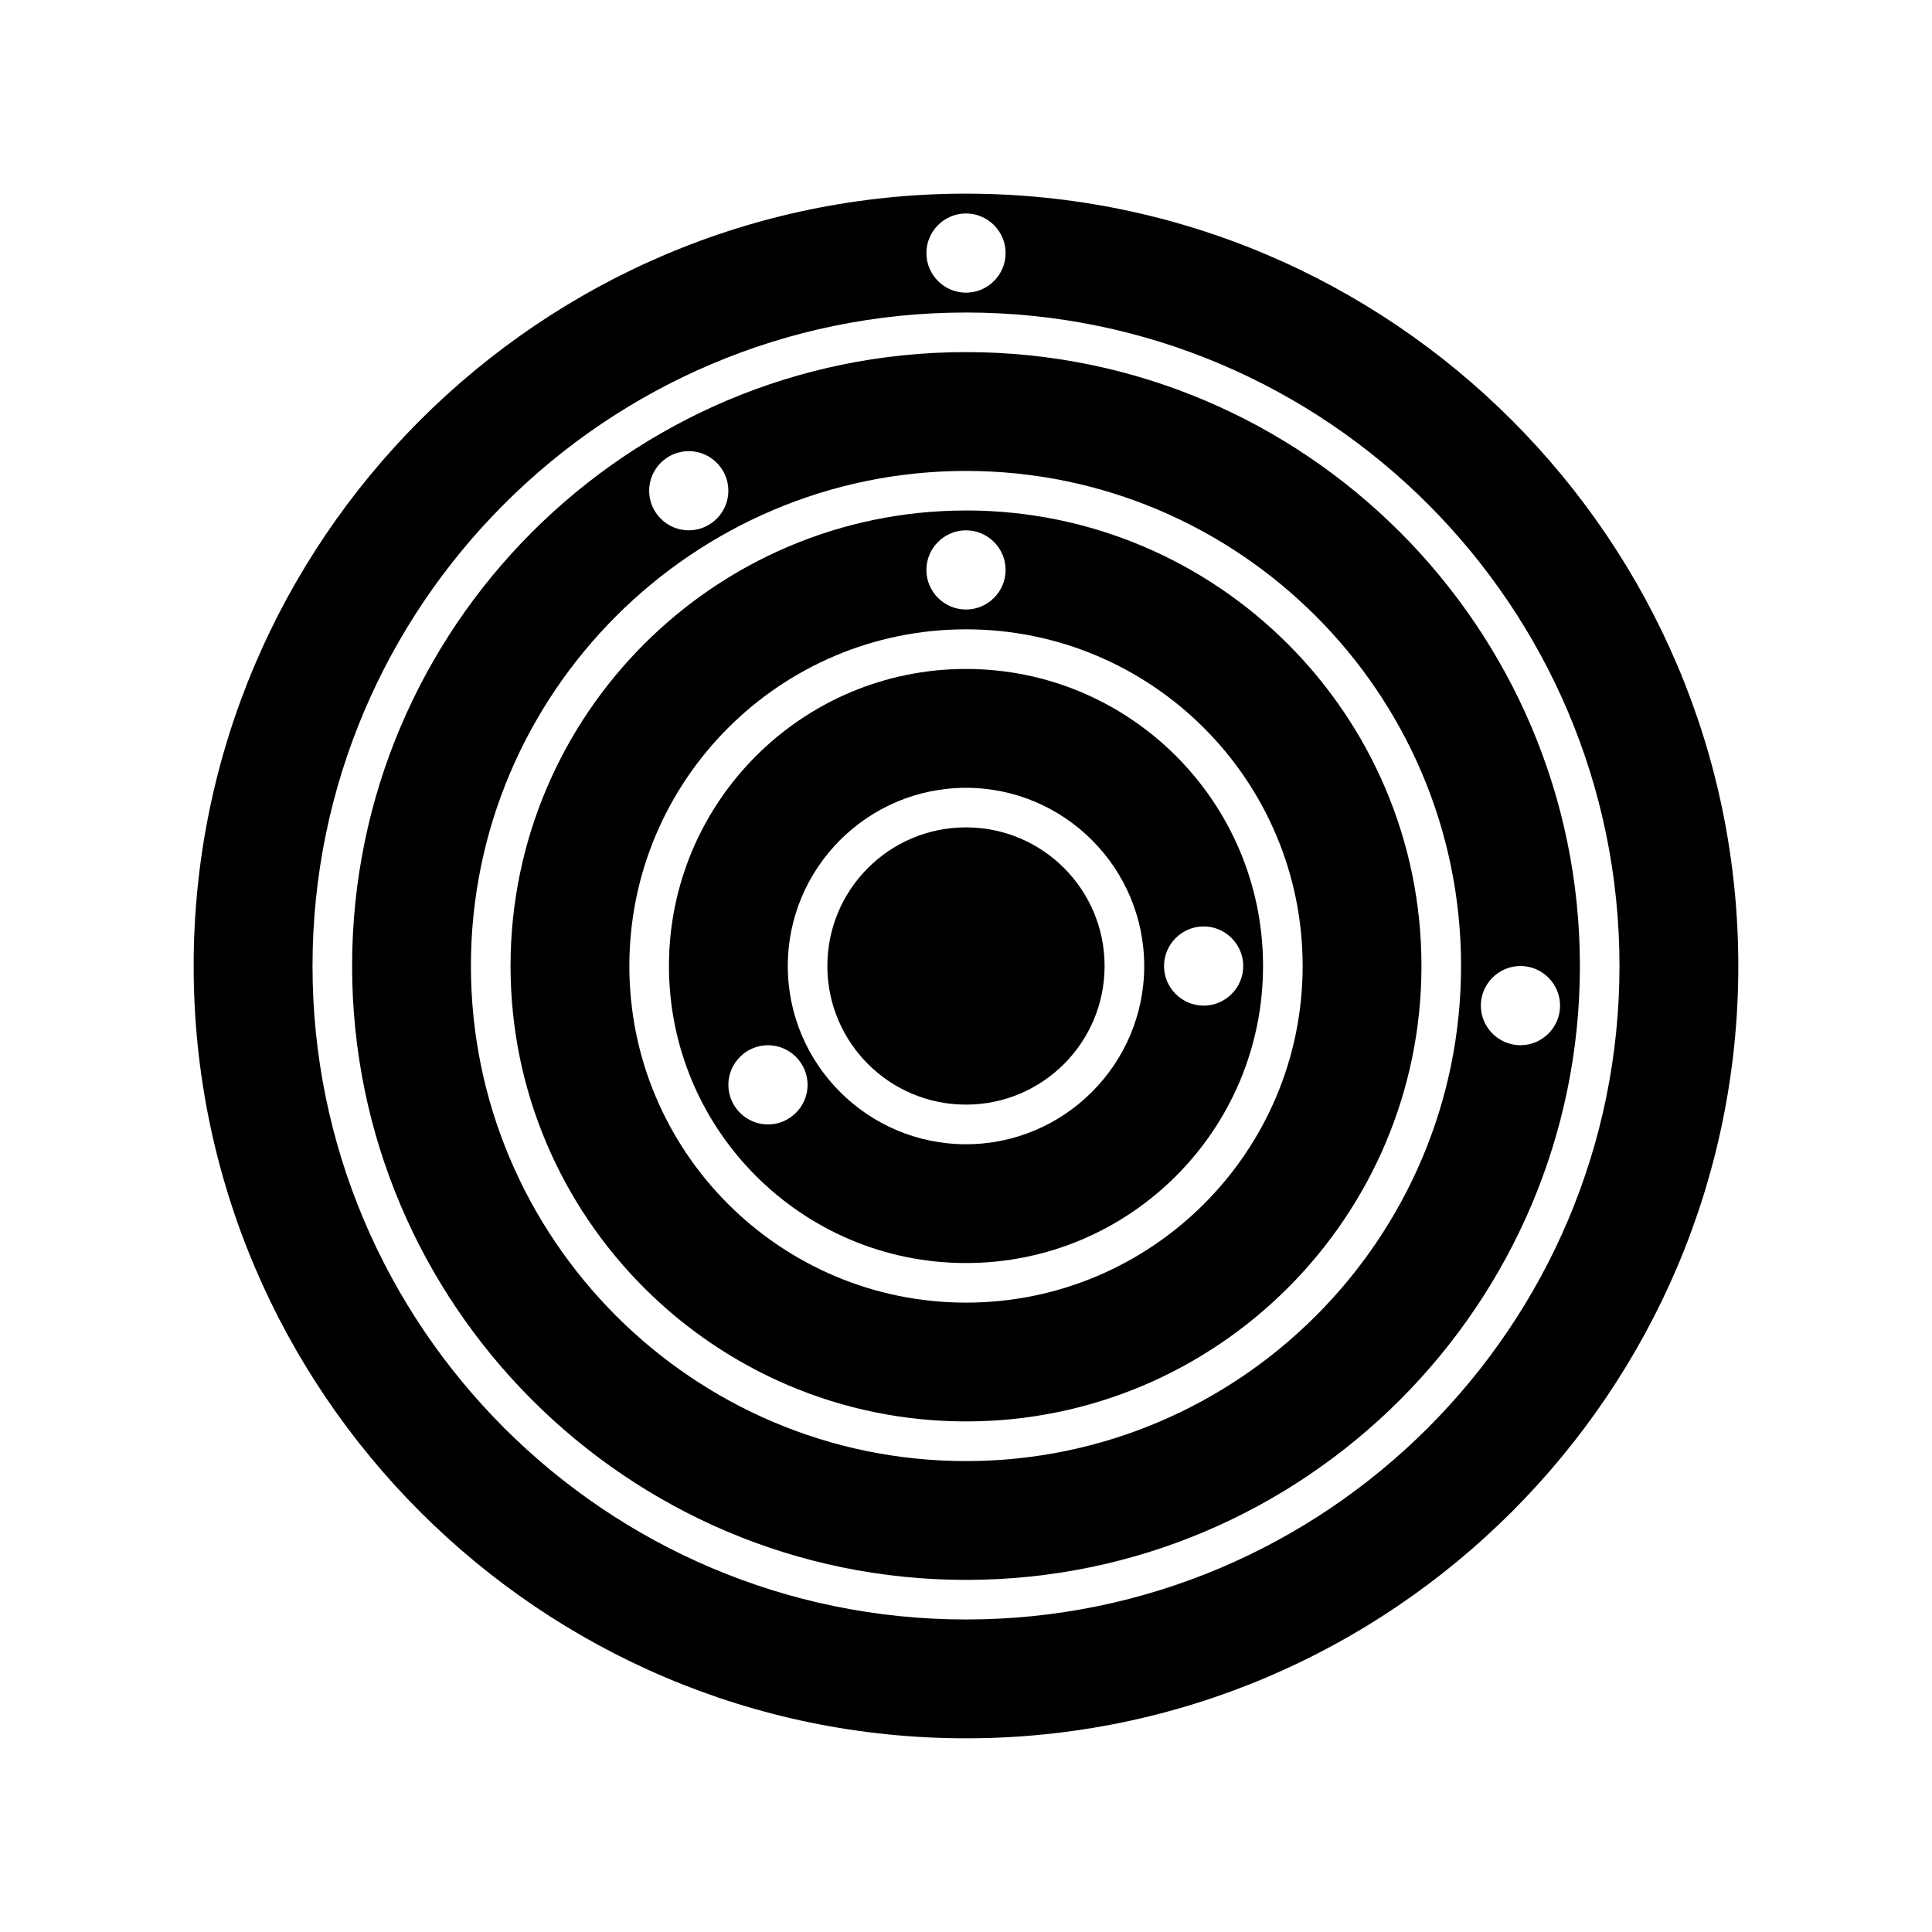
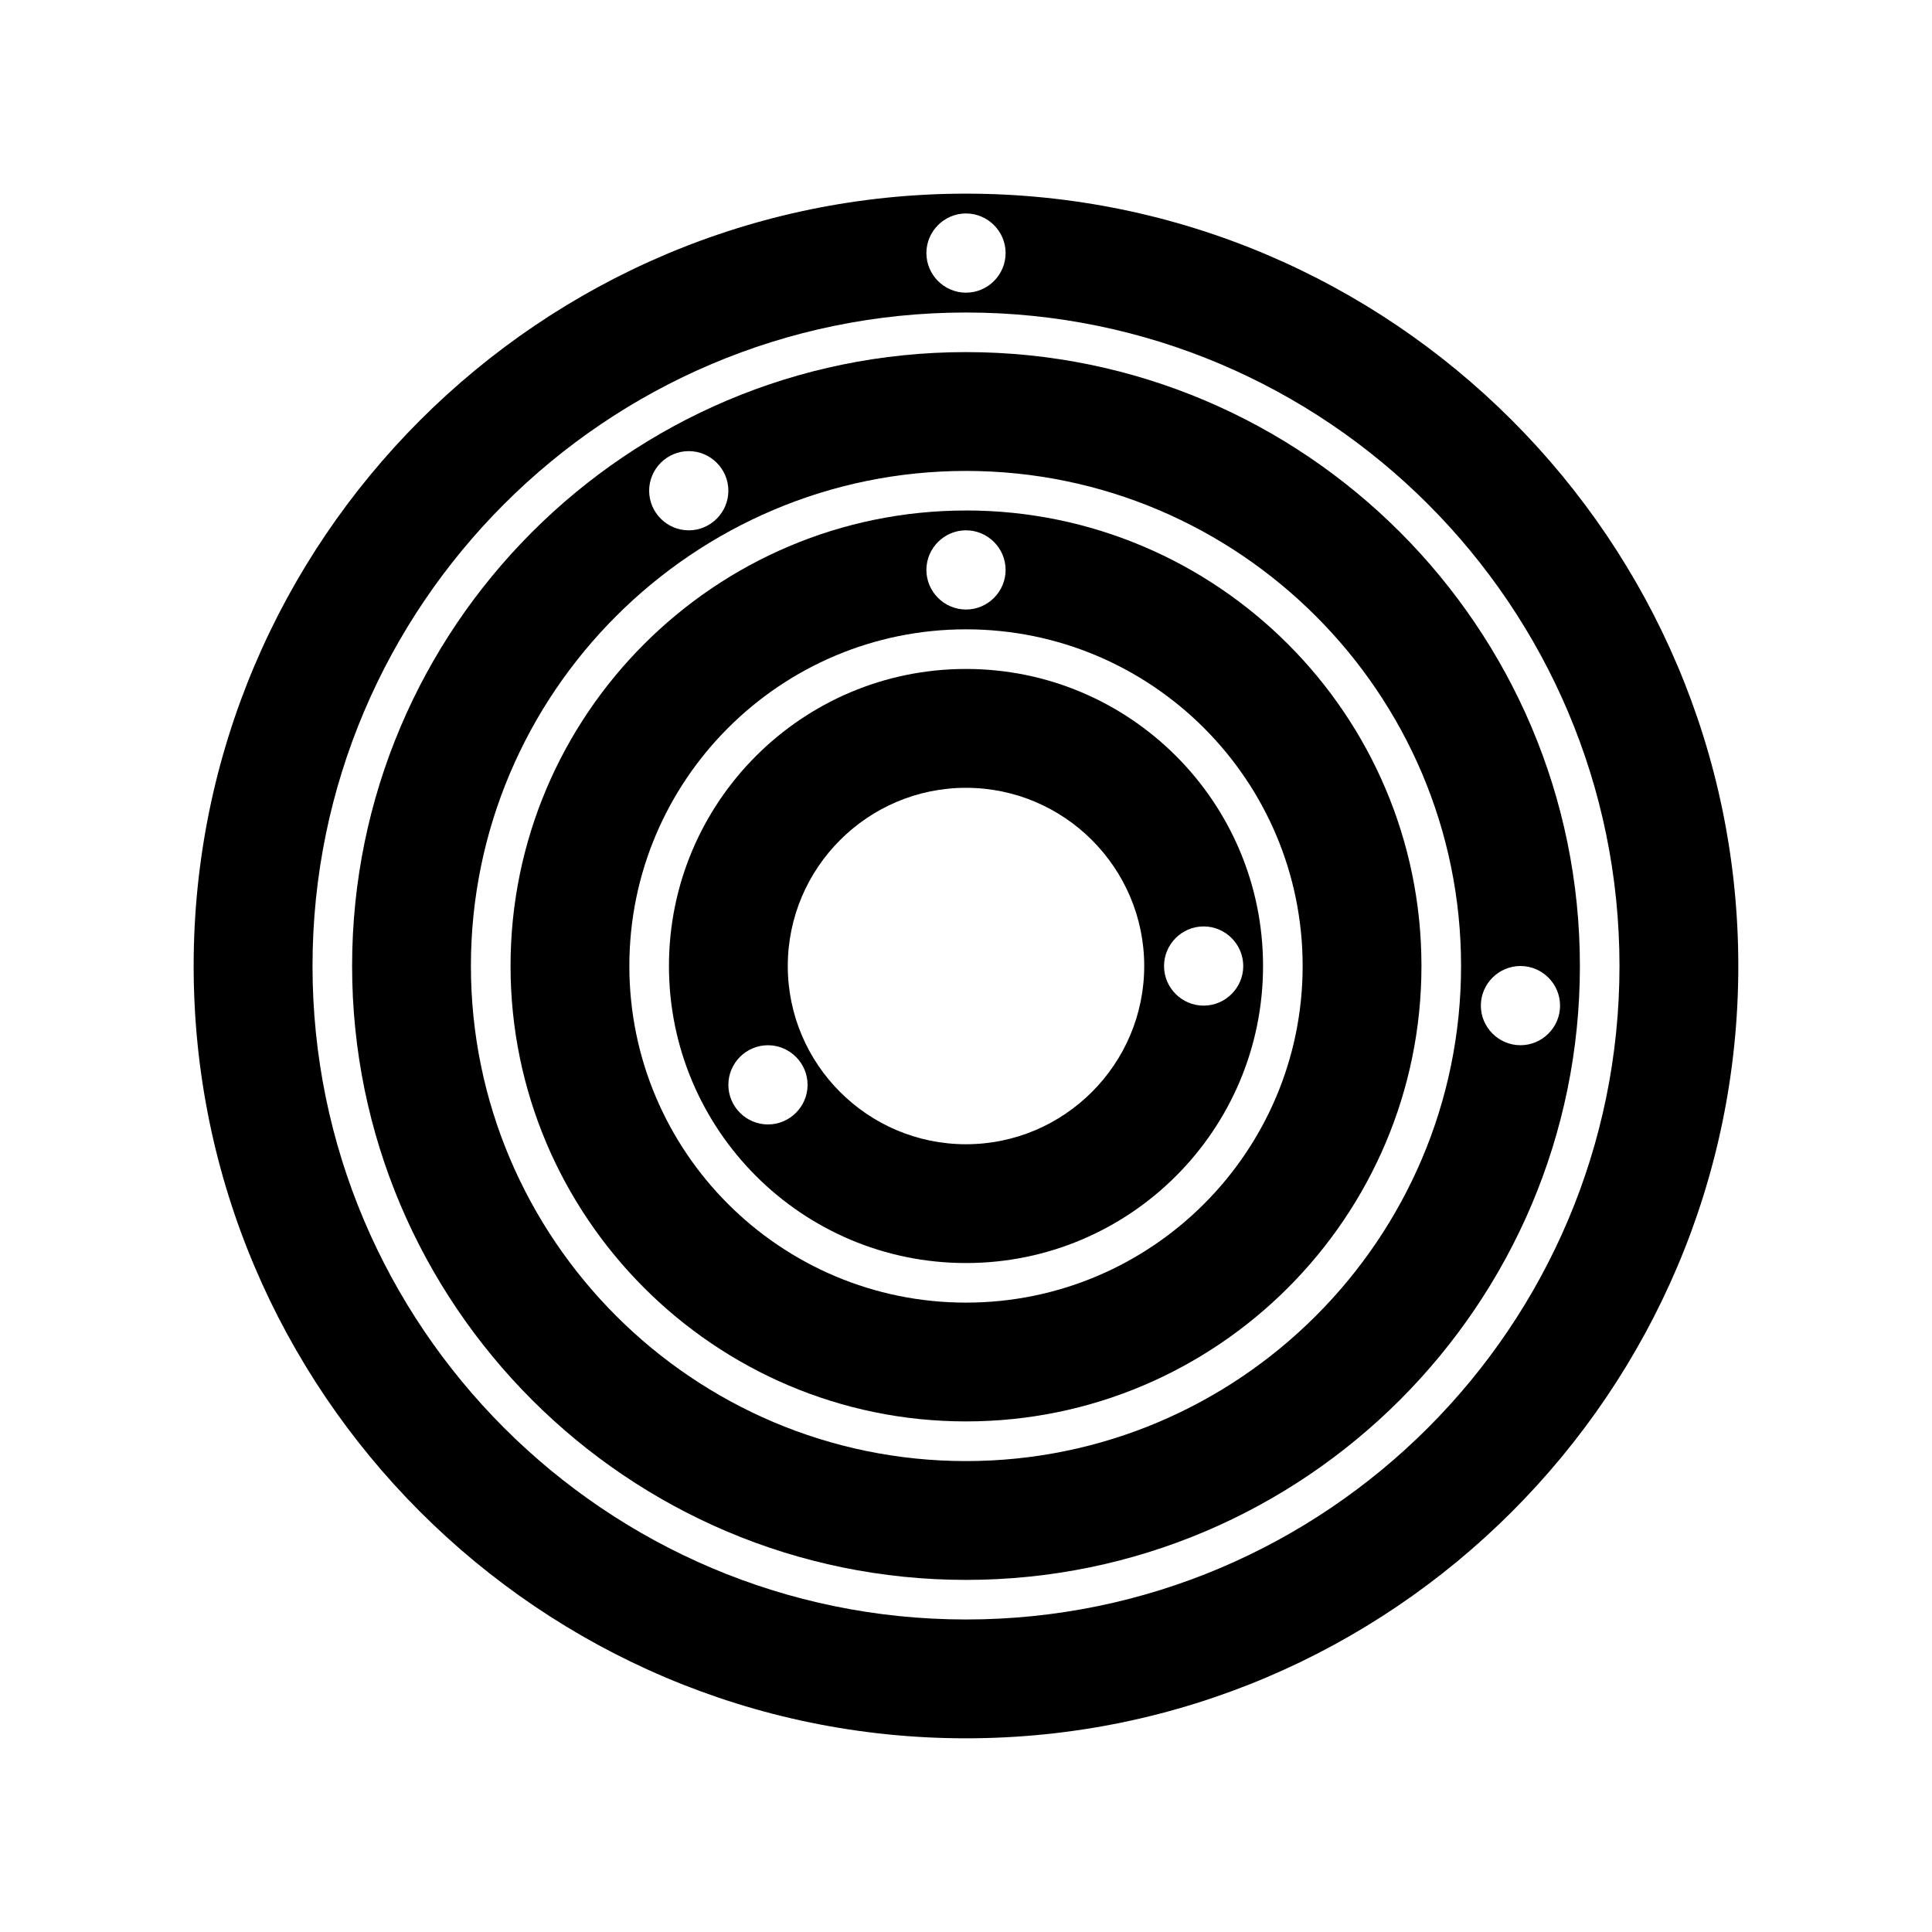
<svg xmlns="http://www.w3.org/2000/svg" fill="#000000" width="800px" height="800px" version="1.1" viewBox="144 144 512 512">
  <g>
    <path d="m400 195.32c-112.83 0-204.68 91.844-204.68 204.68s91.84 204.67 204.67 204.67c112.84 0 204.68-91.84 204.68-204.67s-91.84-204.68-204.67-204.68zm0 5.25c5.773 0 10.496 4.723 10.496 10.496 0 5.773-4.723 10.496-10.496 10.496s-10.496-4.723-10.496-10.496c0-5.773 4.723-10.496 10.496-10.496zm0 372.61c-95.516 0-173.18-77.672-173.18-173.18 0-95.516 77.672-173.18 173.18-173.18 95.512-0.004 173.18 77.668 173.18 173.18 0 95.512-77.672 173.18-173.18 173.18z" />
    <path d="m400 237.31c-89.742 0-162.69 72.949-162.69 162.69 0 89.738 72.949 162.69 162.69 162.69 89.738 0 162.69-72.949 162.69-162.69 0-89.742-72.949-162.69-162.69-162.69zm-73.473 26.242c5.773 0 10.496 4.723 10.496 10.496s-4.723 10.496-10.496 10.496c-5.773 0-10.496-4.723-10.496-10.496s4.723-10.496 10.496-10.496zm220.41 136.45c5.773 0 10.496 4.723 10.496 10.496 0 5.773-4.723 10.496-10.496 10.496-5.773 0-10.496-4.723-10.496-10.496 0-5.773 4.727-10.496 10.496-10.496zm-146.94 131.2c-72.316 0-131.2-58.883-131.2-131.2-0.004-72.32 58.879-131.2 131.2-131.2 72.316 0 131.2 58.883 131.2 131.2 0 72.316-58.883 131.2-131.2 131.2z" />
    <path d="m400 279.29c-66.543 0-120.7 54.16-120.7 120.7 0 66.543 54.16 120.7 120.7 120.7 66.543 0.004 120.7-54.156 120.7-120.7 0-66.547-54.16-120.71-120.7-120.71zm0 5.25c5.773 0 10.496 4.723 10.496 10.496 0 5.773-4.723 10.496-10.496 10.496s-10.496-4.723-10.496-10.496c0-5.773 4.723-10.496 10.496-10.496zm0 204.67c-49.227 0-89.215-39.988-89.215-89.215s39.988-89.215 89.215-89.215 89.215 39.988 89.215 89.215-39.988 89.215-89.215 89.215z" />
-     <path d="m436.73 400c0 20.289-16.445 36.734-36.734 36.734s-36.738-16.445-36.738-36.734 16.449-36.738 36.738-36.738 36.734 16.449 36.734 36.738" />
    <path d="m400 321.28c-43.453 0-78.719 35.266-78.719 78.719s35.266 78.719 78.719 78.719 78.719-35.266 78.719-78.719c0-43.449-35.266-78.719-78.719-78.719zm-52.48 120.71c-5.773 0-10.496-4.723-10.496-10.496 0-5.773 4.723-10.496 10.496-10.496 5.773 0 10.496 4.723 10.496 10.496 0 5.769-4.723 10.496-10.496 10.496zm52.48 5.246c-26.031 0-47.23-21.203-47.23-47.23 0-26.031 21.203-47.23 47.23-47.23 26.031 0 47.23 21.203 47.23 47.23s-21.203 47.23-47.23 47.23zm73.473-47.23c0 5.773-4.723 10.496-10.496 10.496-5.773 0-10.496-4.723-10.496-10.496s4.723-10.496 10.496-10.496c5.769 0 10.496 4.723 10.496 10.496z" />
  </g>
</svg>